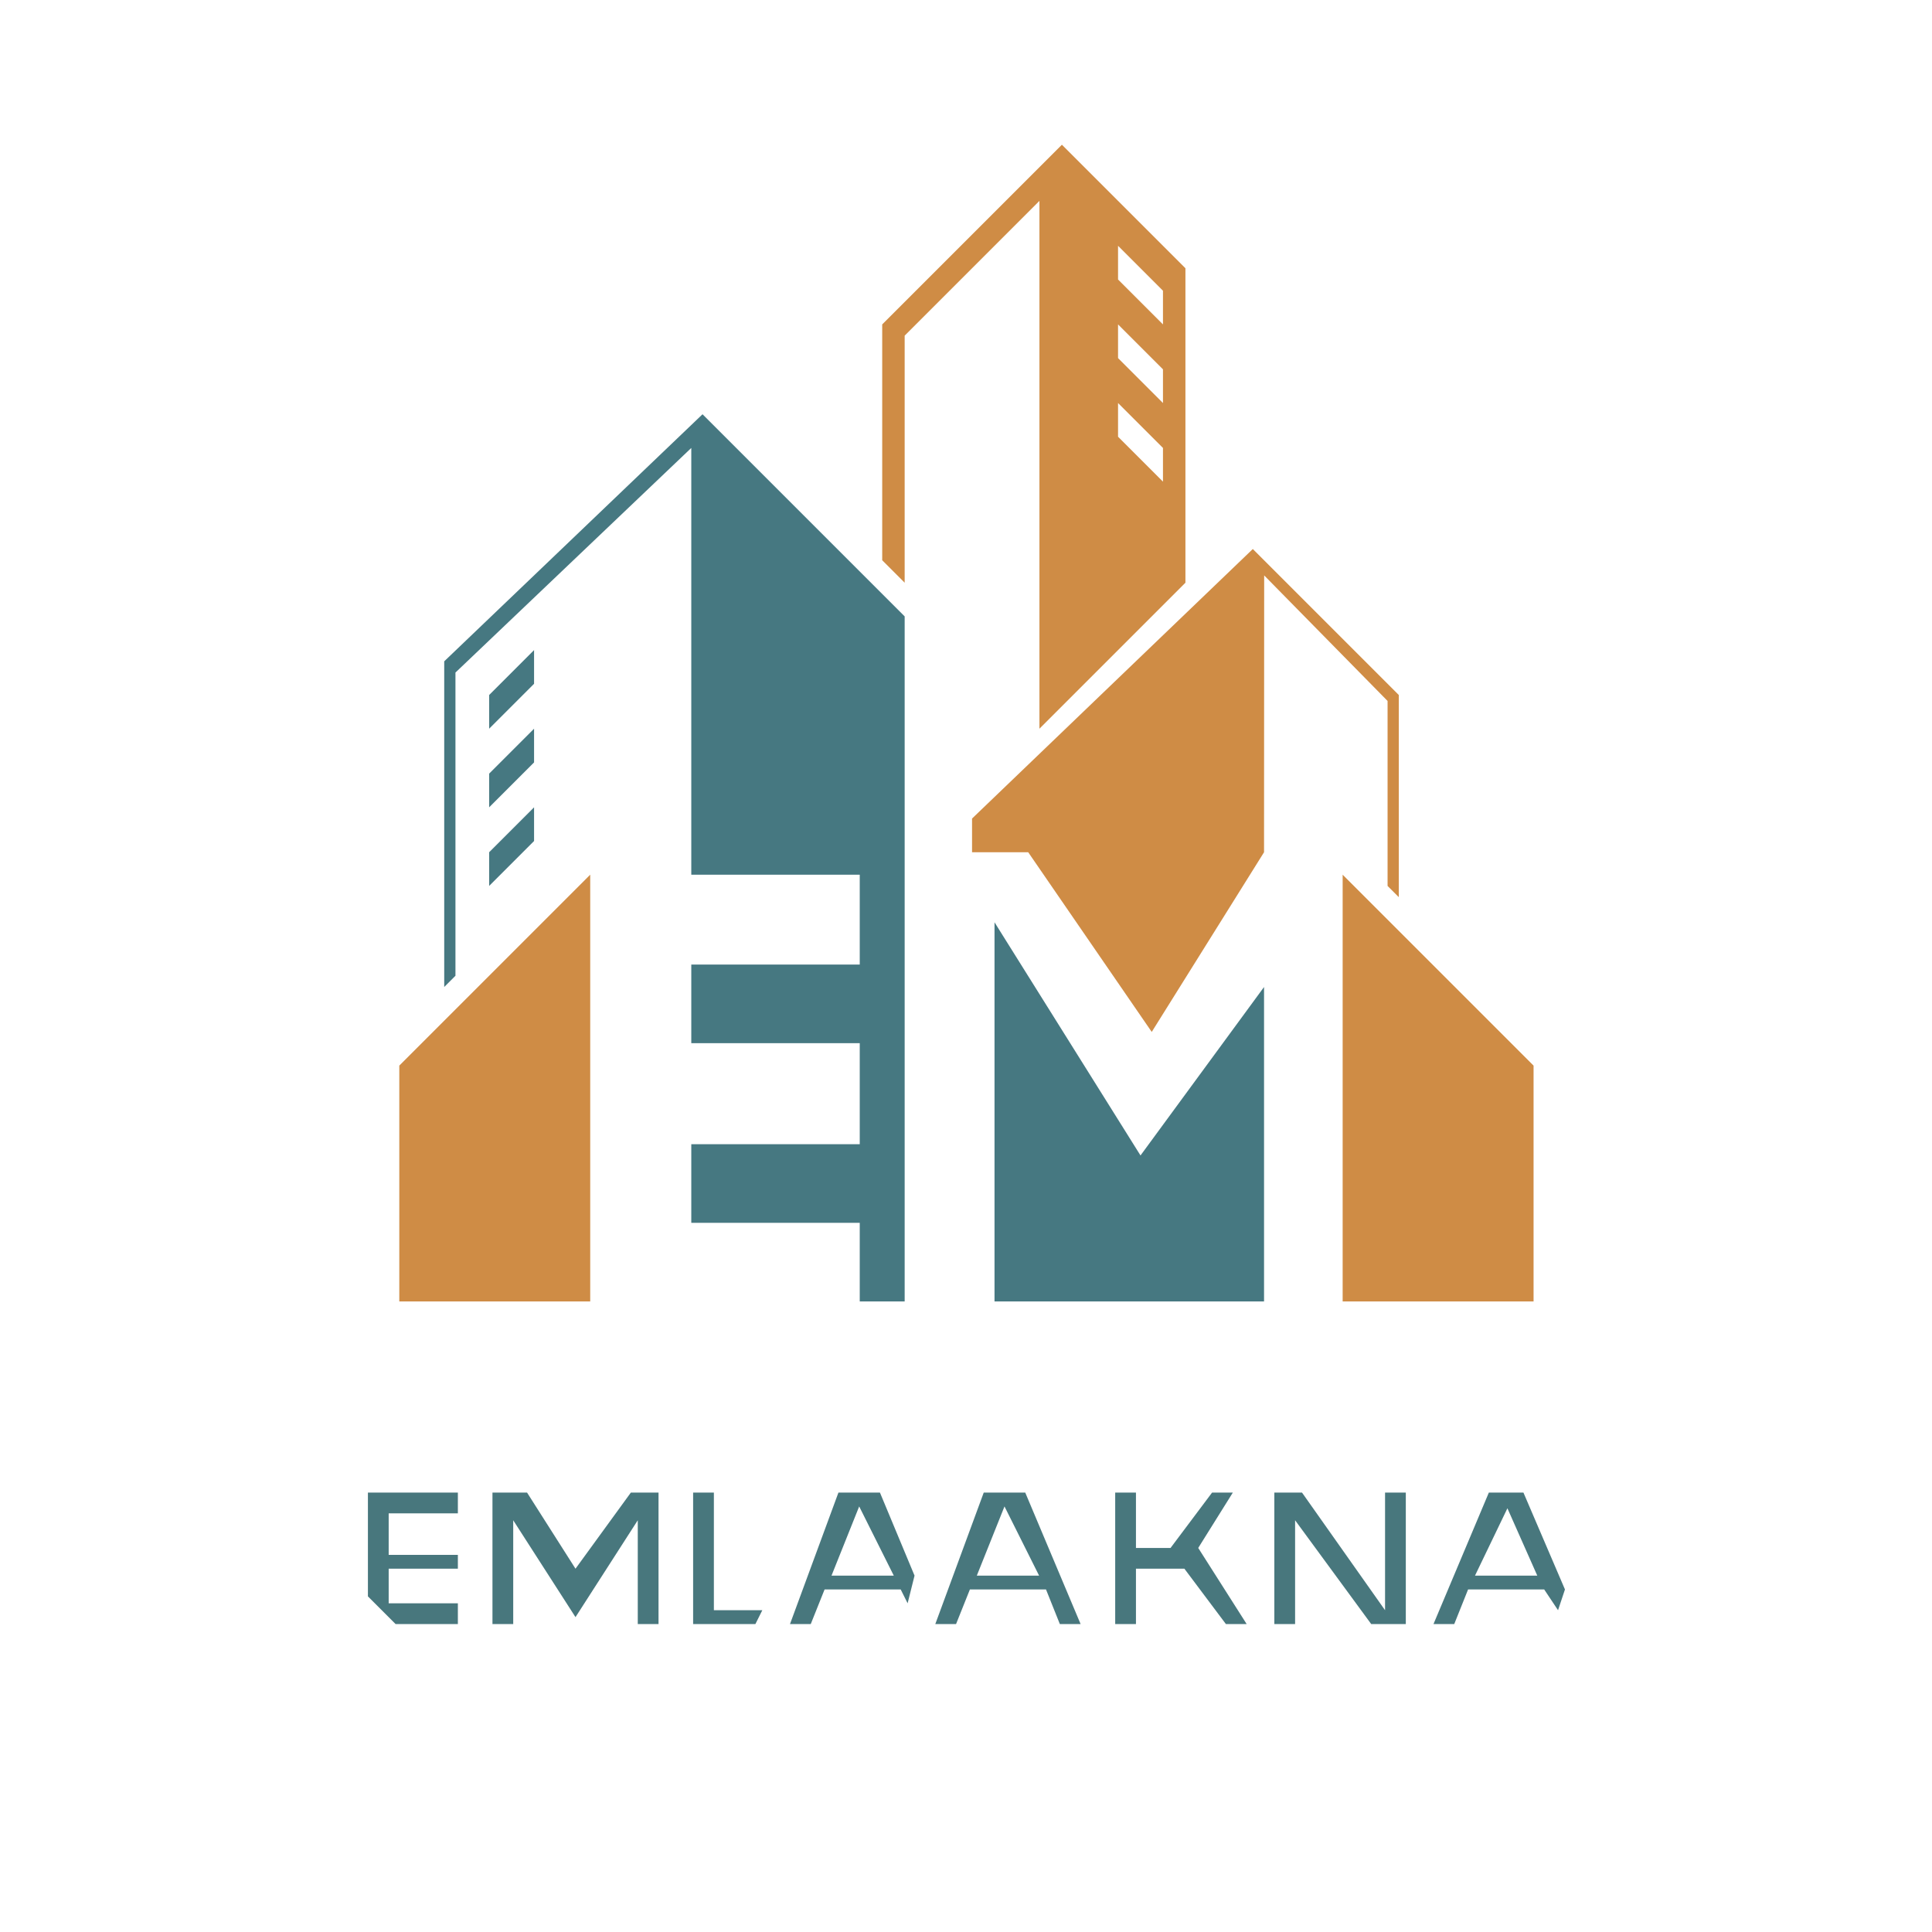
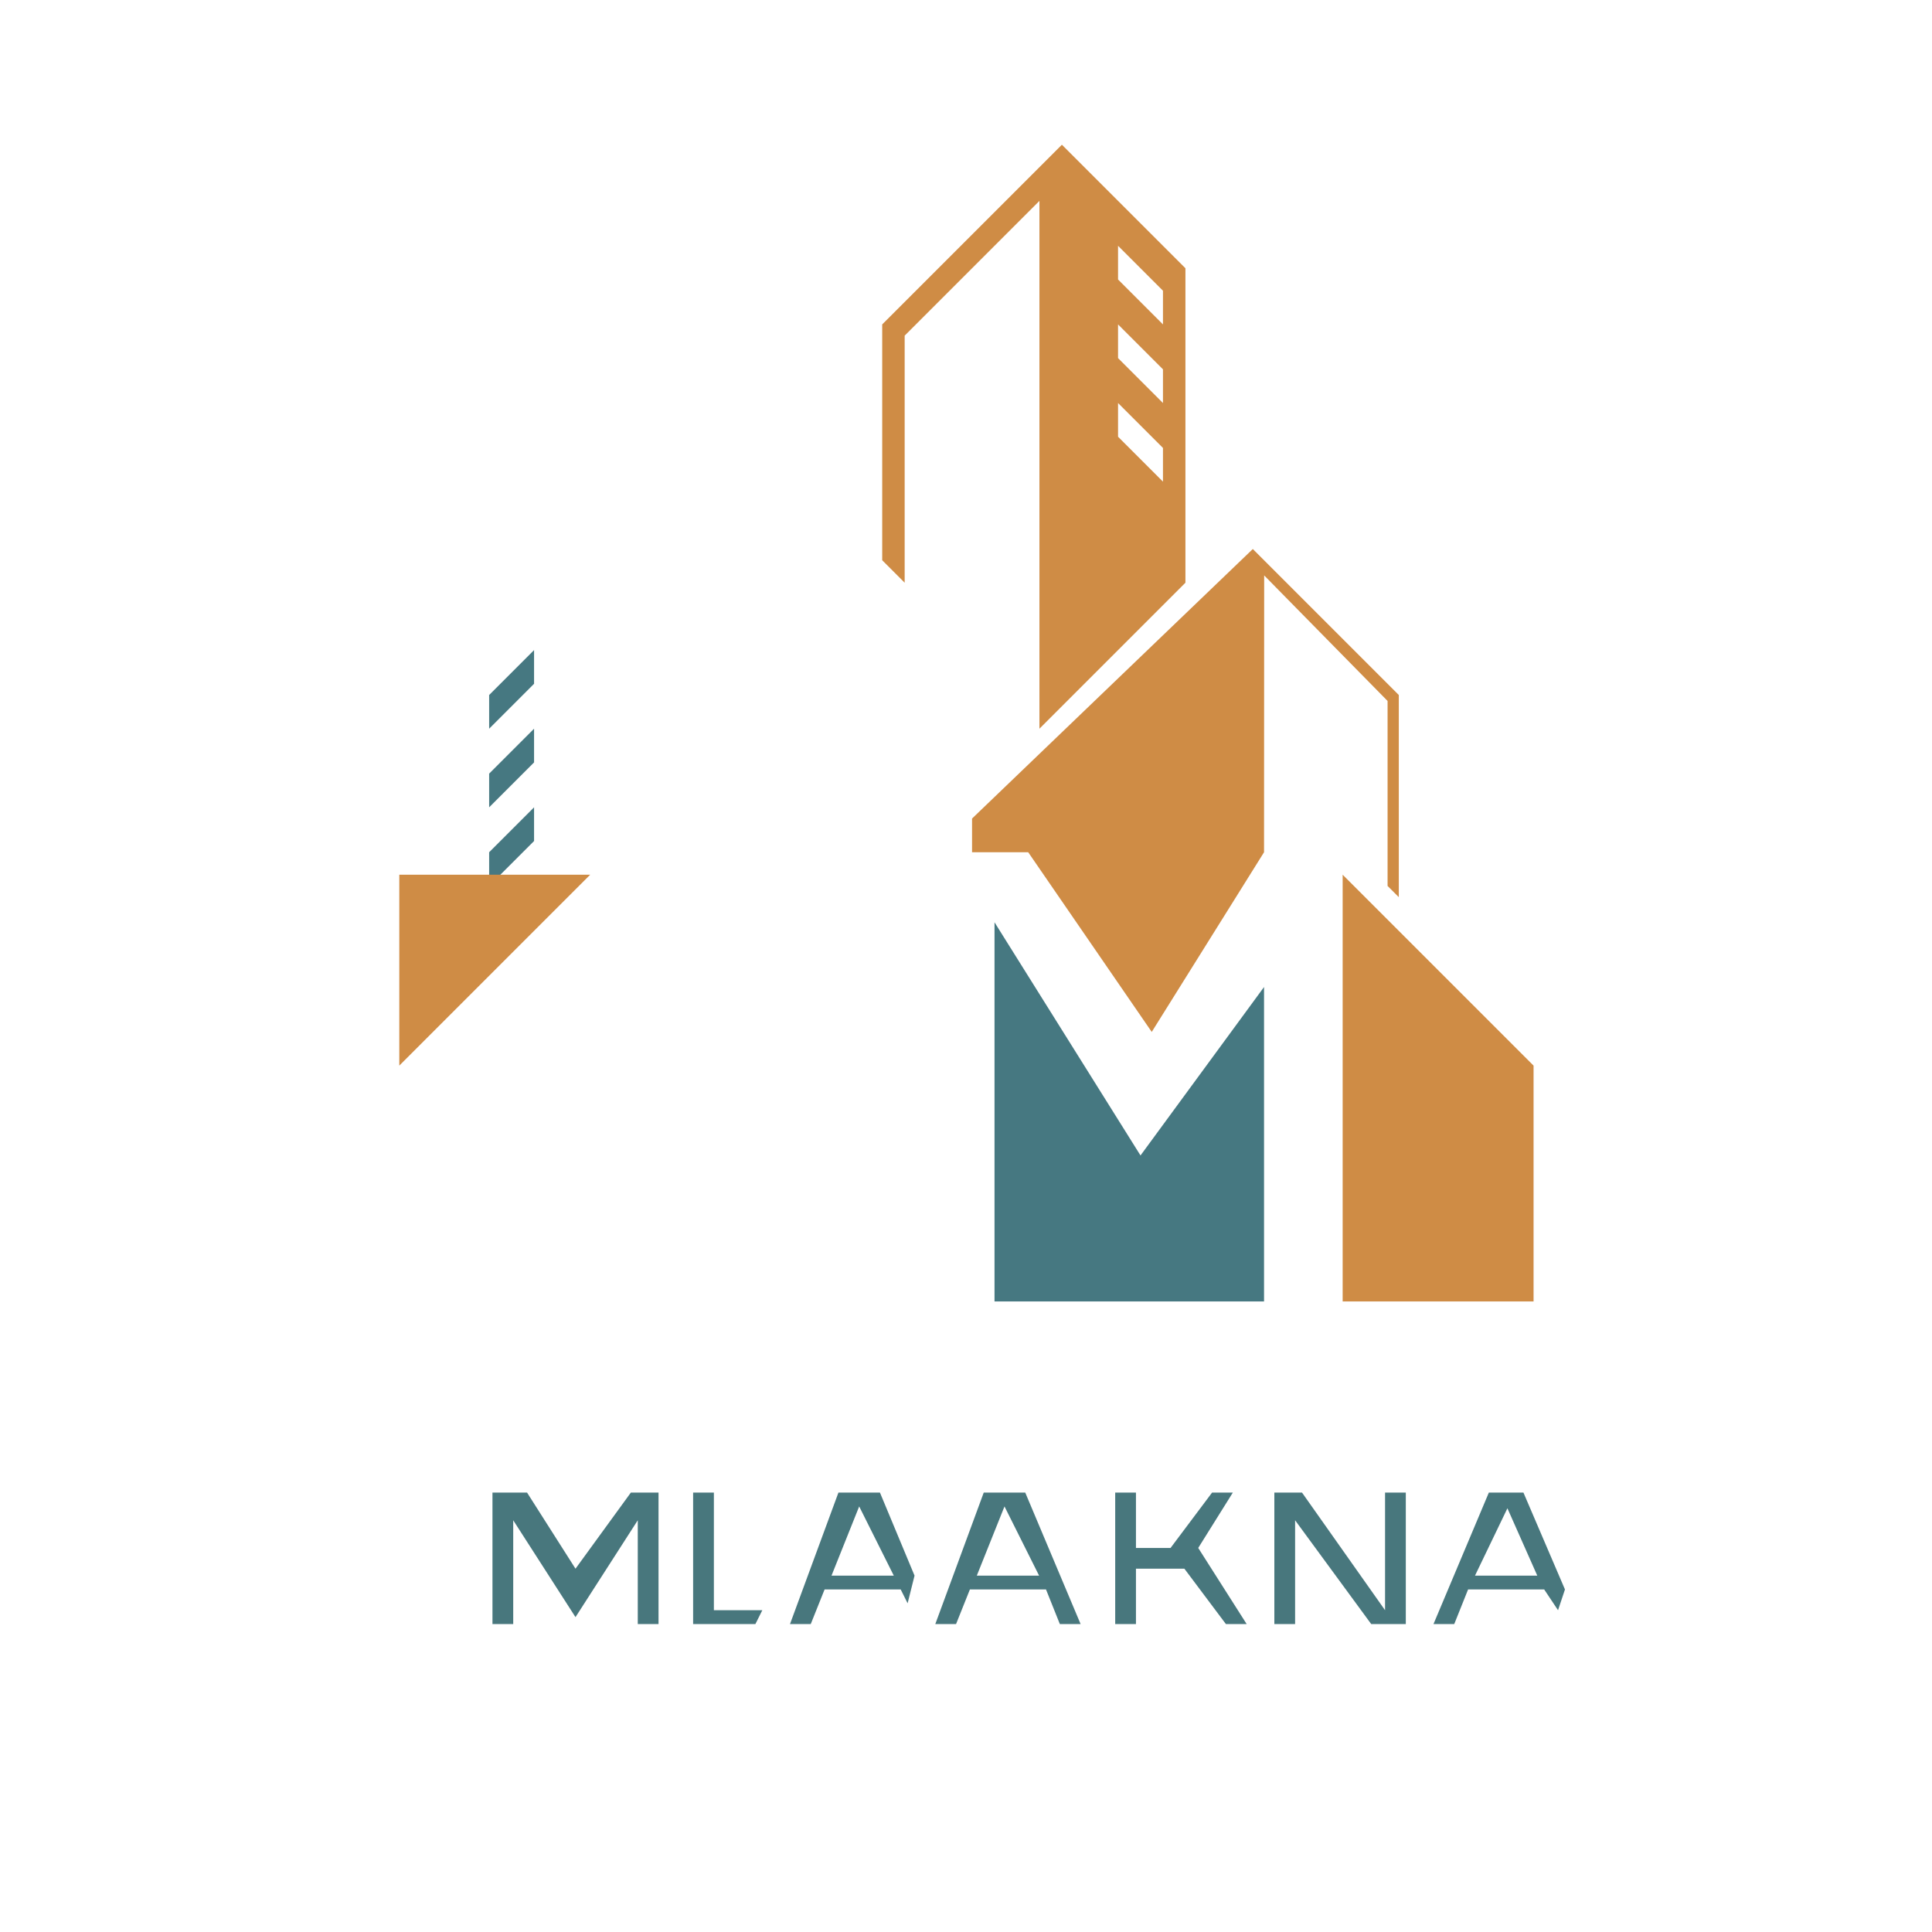
<svg xmlns="http://www.w3.org/2000/svg" width="1108" height="1108" viewBox="0 0 1108 1108" fill="none">
-   <path d="M262.587 867.905V856H211V915.523L226.873 931.396H262.587V919.491H222.905V899.65H262.587V891.714H222.905V867.905H262.587Z" fill="#48777D" />
  <path d="M282.428 856V931.396H294.332V871.873L330.046 927.428L365.76 871.873V931.396H377.665V856H361.792L330.046 899.65L302.269 856H282.428Z" fill="#48777D" />
  <path d="M397.506 931.396V856H409.41V923.46H437.188L433.22 931.396H397.506Z" fill="#48777D" />
  <path fill-rule="evenodd" clip-rule="evenodd" d="M480.838 856L453.061 931.396H464.965L472.902 911.555H516.552L520.52 919.491L524.488 903.618L504.647 856H480.838ZM476.87 903.618H512.584L492.743 863.936L476.87 903.618Z" fill="#48777D" />
  <path d="M639.566 931.396V856H651.471V887.746H671.312L695.121 856H707.026L687.185 887.746L714.962 931.396H703.058L679.249 899.65H651.471V931.396H639.566Z" fill="#48777D" />
  <path d="M742.74 931.396H730.835V856H746.708L794.327 923.46V856H806.231V931.396H786.39L742.74 871.873V931.396Z" fill="#48777D" />
  <path fill-rule="evenodd" clip-rule="evenodd" d="M564.171 856L536.393 931.396H548.298L556.234 911.555H599.884L607.821 931.396H619.725L587.98 856H564.171ZM576.075 863.936L560.202 903.618H595.916L576.075 863.936Z" fill="#48777D" />
  <path fill-rule="evenodd" clip-rule="evenodd" d="M853.85 856L822.104 931.396H834.009L841.945 911.555H885.595L893.532 923.46L897.5 911.555L873.691 856H853.85ZM864.5 865L881.627 903.618H845.913L864.5 865Z" fill="#48777D" />
  <path fill-rule="evenodd" clip-rule="evenodd" d="M518.827 334.183V192.49L596.114 115.203V417.911L679.842 334.183V153.847L608.995 83L505.946 186.049V321.302L518.827 334.183ZM641.198 231.134L666.96 256.896V276.218L641.198 250.455V231.134ZM666.96 211.812L641.198 186.049V205.371L666.96 231.134V211.812ZM641.198 140.965L666.96 166.728V186.049L641.198 160.287V140.965Z" fill="#CF8C45" />
  <path d="M795.772 508.079L802.213 514.52V398.589L718.485 314.861L557.47 469.436V488.757H589.673L660.52 591.807L724.926 488.757L725 330L795.772 402V508.079Z" fill="#CF8C45" />
  <path d="M770.01 746.381H879.5V611.129L770.01 501.639V746.381Z" fill="#CF8C45" />
  <path d="M724.926 746.381V566.045L654.079 662.653L570.352 528.925V746.381H724.926Z" fill="#467881" />
-   <path d="M493.064 746.381H518.827V353.505L402.896 237.574L254.762 379.267V566.045L261.203 559.604V385.708L396.455 256.896V501.639H493.064V553.163H396.455V598.247H493.064V656.213H396.455V701.297H493.064V746.381Z" fill="#467881" />
  <path d="M280.525 398.589L306.287 372.827V392.148L280.525 417.911V398.589Z" fill="#467881" />
  <path d="M280.525 443.673L306.287 417.911V437.233L280.525 462.995V443.673Z" fill="#467881" />
  <path d="M280.525 488.757L306.287 462.995V482.317L280.525 508.079V488.757Z" fill="#467881" />
-   <path d="M229 611.129L338.49 501.639V746.381H229V611.129Z" fill="#CF8C45" />
+   <path d="M229 611.129L338.49 501.639H229V611.129Z" fill="#CF8C45" />
</svg>